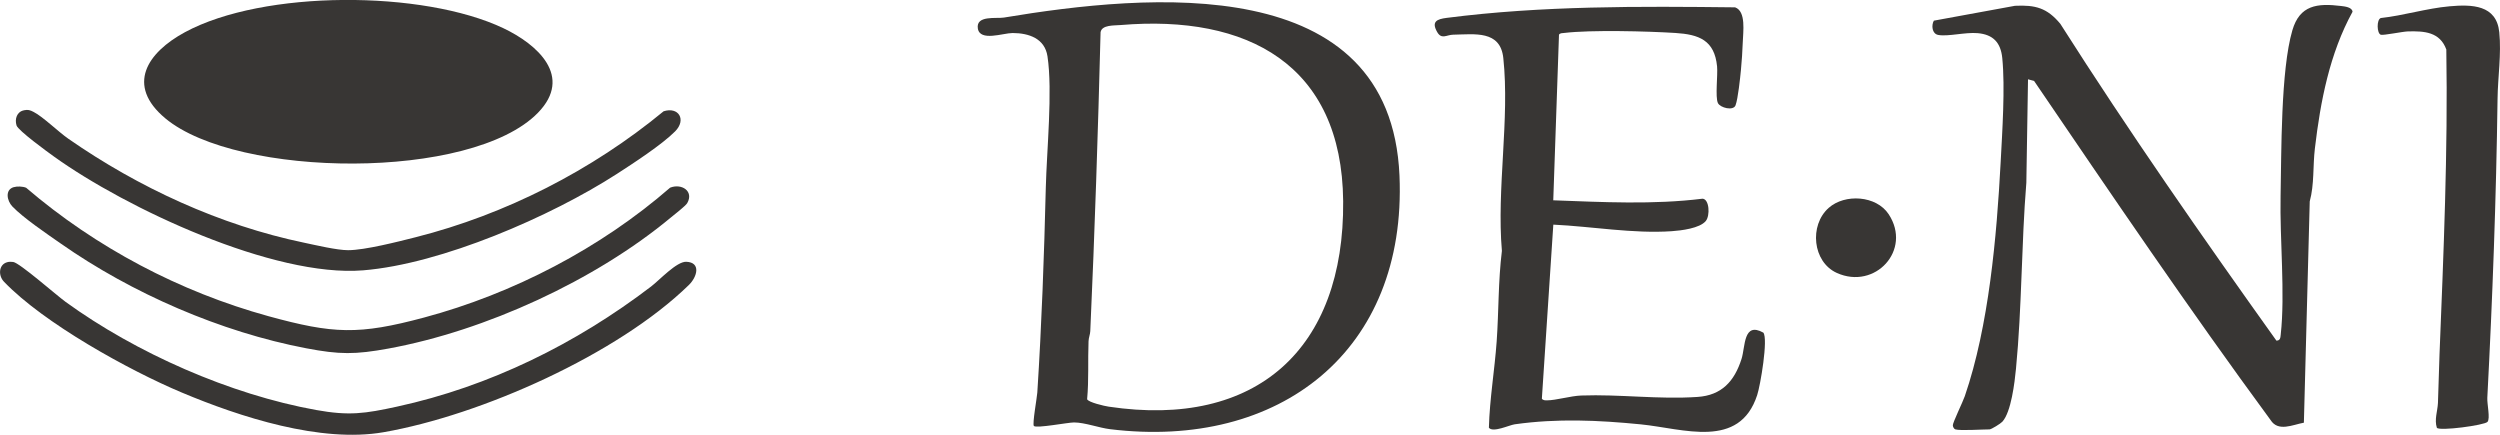
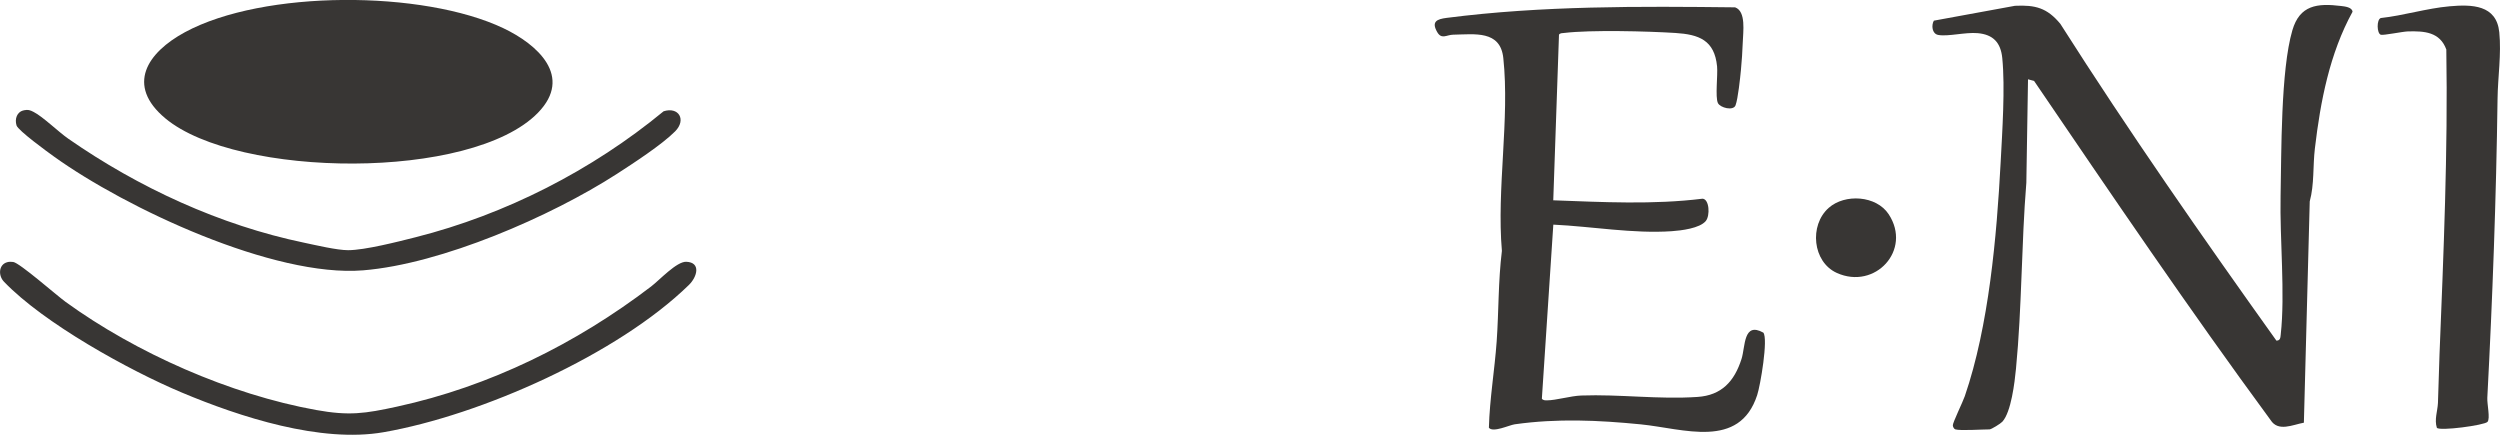
<svg xmlns="http://www.w3.org/2000/svg" id="_レイヤー_2" data-name="レイヤー 2" viewBox="0 0 388.41 67.56">
  <defs>
    <style>
      .cls-1 {
        fill: #383634;
      }
    </style>
  </defs>
  <g id="_レイヤー_1-2" data-name="レイヤー 1">
    <g>
      <path class="cls-1" d="M83.58,17.52c-10.31,10.59-46.71,10.16-57.88.88-6.19-5.15-2.83-10.23,3.04-13.4,12.21-6.6,36.99-6.54,49.46-.62,5.27,2.5,10.89,7.48,5.38,13.14Z" />
-       <path class="cls-1" d="M160.63,66.18c-.27-.27.48-4.41.53-5.18.68-10.6,1.06-21.24,1.32-31.85.14-5.71,1.08-15.02.26-20.41-.42-2.75-2.86-3.6-5.41-3.61-1.48,0-5.09,1.37-5.41-.71s2.87-1.5,4.04-1.69c22.37-3.72,60.1-7.34,61.47,24.56,1.17,27.25-18.65,42.61-44.96,39.39-1.73-.21-3.91-1.04-5.6-1.05-.95,0-5.84.95-6.24.55ZM174.11,3.89c-1.05.09-2.93-.05-3.12,1.12-.4,15.57-.9,30.9-1.6,46.43-.02.51-.25,1.02-.27,1.58-.12,2.99.06,6.01-.22,9,.16.48,2.71,1.07,3.35,1.16,22.99,3.44,36.63-9.02,36.43-31.92-.19-21.28-14.93-29.02-34.56-27.37Z" />
      <path class="cls-1" d="M303.79,66.71c-.2-.06-.39-.39-.39-.64-.01-.43,1.57-3.66,1.86-4.52,3.74-10.9,4.96-24.82,5.57-36.35.25-4.78.71-11.57.25-16.19-.24-2.39-1.41-3.65-3.83-3.86-1.9-.17-4.61.56-6.12.28-.97-.18-1.09-1.49-.68-2.22l12.61-2.31c3.16-.15,4.98.32,7.04,2.8,10.66,16.76,22.03,33.06,33.57,49.22.61,0,.62-.45.67-.92.71-6.35-.16-14.85-.02-21.52s.01-19.56,1.83-25.77c1.14-3.91,3.85-4.24,7.57-3.78.57.07,1.72.18,1.78.9-3.56,6.48-4.99,13.92-5.85,21.23-.33,2.75-.07,5.54-.8,8.23l-.91,34.38c-1.76.32-3.99,1.47-5.18-.42-12.68-17.25-24.7-34.98-36.74-52.68l-.94-.25-.26,16.06c-.78,9.62-.68,19.31-1.61,28.91-.2,2.1-.75,6.75-2.12,8.23-.26.29-1.71,1.19-1.99,1.19-1.13,0-4.53.23-5.31,0Z" />
      <path class="cls-1" d="M241.32,31.12c7.7.28,15.51.7,23.2-.25,1.06.08,1.18,2.62.51,3.45-.93,1.16-3.86,1.5-5.3,1.6-5.99.41-12.41-.74-18.4-1.02l-1.78,27.04c.19.27.5.26.8.26,1.39,0,3.67-.69,5.32-.75,5.94-.22,12.05.63,18.06.22,3.75-.25,5.73-2.42,6.84-5.9.61-1.9.25-5.84,3.39-4.09.77.97-.46,8.21-.96,9.71-2.77,8.47-11.45,5.2-18.08,4.54-6.6-.65-12.96-.94-19.58-.01-.86.12-3.41,1.35-4.02.53.12-4.49.89-8.94,1.21-13.42.33-4.7.23-9.34.81-14.05-.83-9.64,1.23-20.48.22-29.96-.46-4.35-4.44-3.69-7.8-3.63-1.03.02-1.79.79-2.48-.42-.93-1.63-.02-2,1.46-2.19,14.78-1.9,29.95-1.81,44.83-1.64,1.74.62,1.24,3.81,1.19,5.47-.04,1.25-.16,2.99-.28,4.23s-.45,4.47-.84,5.52c-.34.91-2.38.39-2.74-.35-.44-.93,0-4.35-.13-5.7-.4-4.07-2.81-4.96-6.49-5.19-4.35-.27-13.12-.5-17.27,0-.28.03-.61,0-.8.26l-.89,25.73Z" />
      <path class="cls-1" d="M380.55.98c3.49-.31,7.32-.25,7.75,4.04.34,3.41-.23,6.97-.27,10.33-.21,15.51-.78,31-1.59,46.44-.05,1.01.48,3.22.03,3.75s-7.49,1.47-7.87.92c-.41-1.29.11-2.58.17-3.85.1-2.49.14-4.9.24-7.45.63-15.8,1.32-31.61,1.06-47.47-1-2.73-3.41-2.88-5.97-2.81-.81.02-3.79.64-4.2.52-.63-.18-.69-2.38,0-2.6,3.56-.39,7.09-1.5,10.66-1.82Z" />
      <path class="cls-1" d="M1.07,40.75c.33-.1.65-.09.98-.05,1.01.14,6.71,5.16,8.14,6.2,10.95,7.94,25.58,14.4,38.93,16.8,5.12.92,7.54.57,12.58-.53,14.39-3.13,27.81-9.77,39.46-18.66,1.32-1.01,3.97-3.9,5.46-3.84,2.32.09,1.7,2.34.41,3.6-11.07,10.8-32.3,20.24-47.44,22.88-9.76,1.7-22.3-2.36-31.36-6.17-8.25-3.47-21.47-10.79-27.62-17.22-.91-.95-.82-2.63.47-3.01Z" />
-       <path class="cls-1" d="M2.13,29.08c.54-.16,1.39-.13,1.93.09,10.82,9.27,23.87,16.16,37.63,19.95,10.09,2.77,14.04,2.94,24.21.21,13.85-3.71,27.41-10.78,38.21-20.17,1.77-.71,3.73.53,2.66,2.4-.24.42-2.01,1.79-2.54,2.23-11.76,9.78-28.81,17.6-43.86,20.36-5.19.95-7.61.95-12.8-.04-13.28-2.53-27.09-8.54-38.13-16.27-2.12-1.48-5.82-3.98-7.51-5.75-.87-.91-1.17-2.6.19-3.01Z" />
      <path class="cls-1" d="M3.73,17.13c.64-.13.94-.02,1.49.26,1.44.73,3.84,3.08,5.39,4.16,10.91,7.59,23.57,13.44,36.65,16.16,1.81.38,5.1,1.16,6.82,1.16,2.59,0,7.8-1.33,10.48-2.01,14.03-3.55,27.41-10.4,38.54-19.57,2.34-.75,3.58,1.32,1.79,3.12-2.04,2.06-6.51,4.97-9.05,6.61-10.26,6.61-27.23,13.99-39.42,14.98-13.86,1.13-36.85-9.64-48.05-17.69-1.01-.72-5.55-4.03-5.8-4.82-.31-1,.05-2.13,1.14-2.35Z" />
      <path class="cls-1" d="M284.11,32.3c2.53-2.24,7.4-1.93,9.32.98,3.67,5.57-2.12,11.81-8.06,9.12-3.76-1.7-4.31-7.39-1.26-10.1Z" />
    </g>
  </g>
</svg>